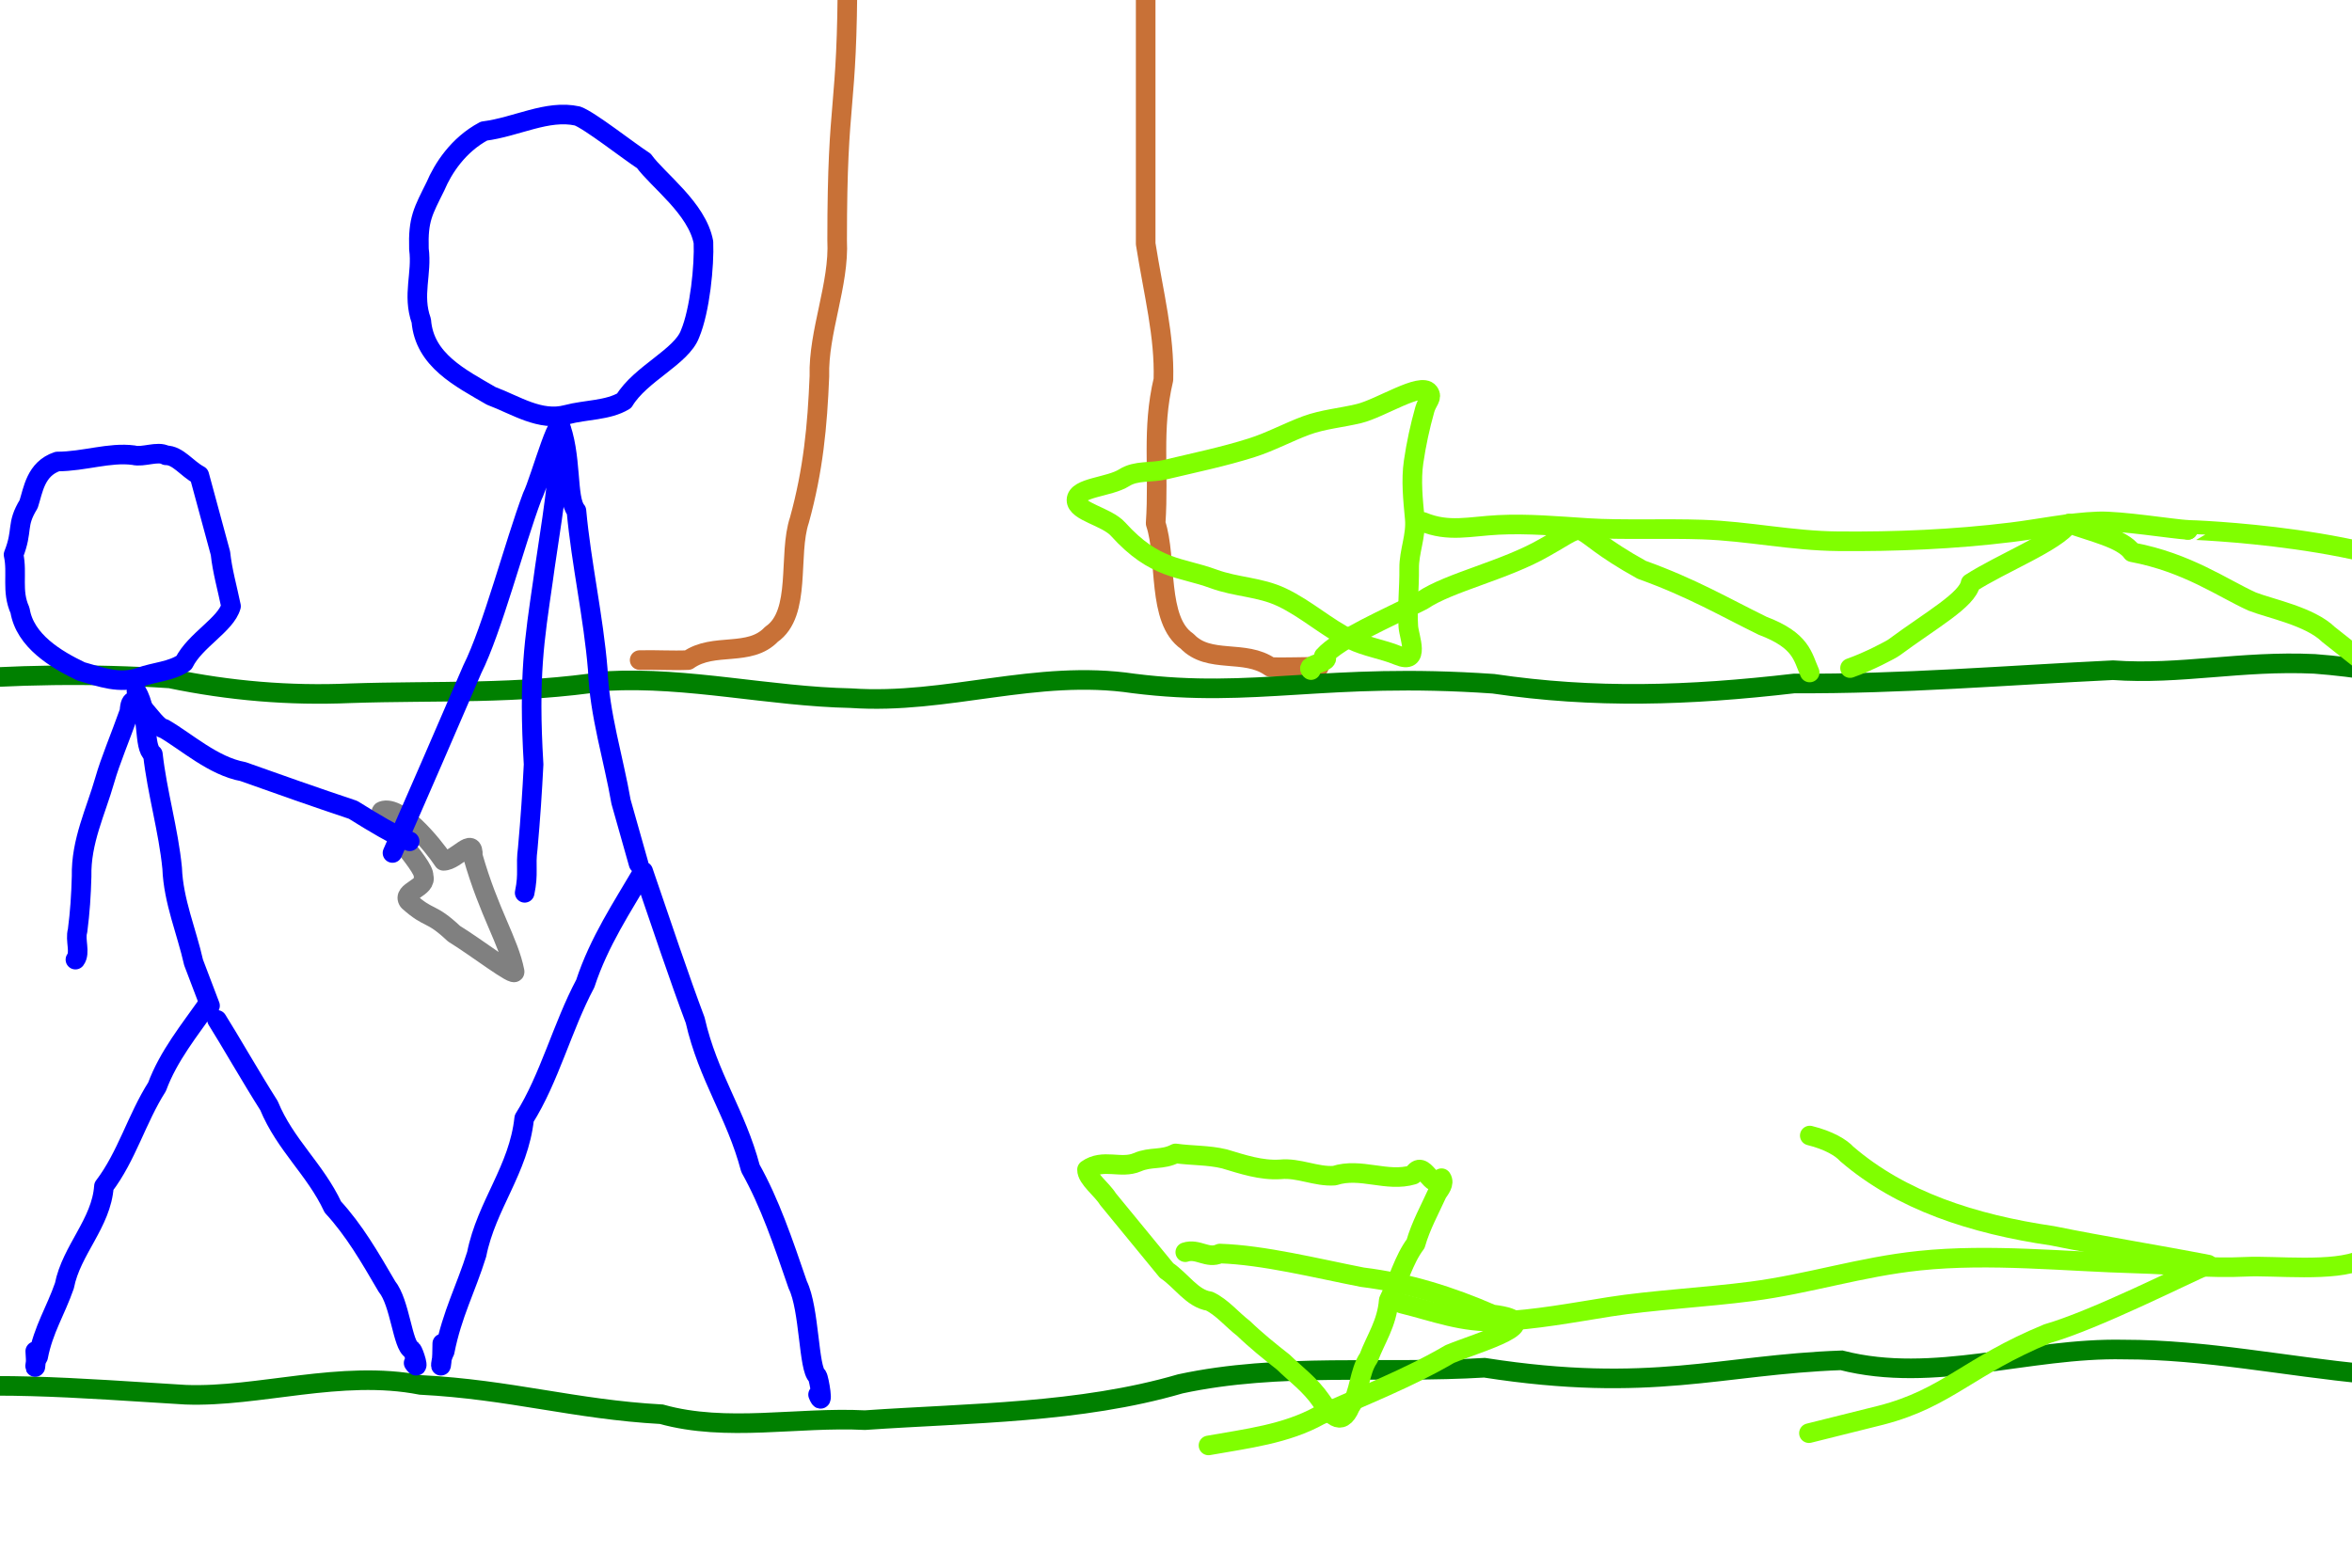
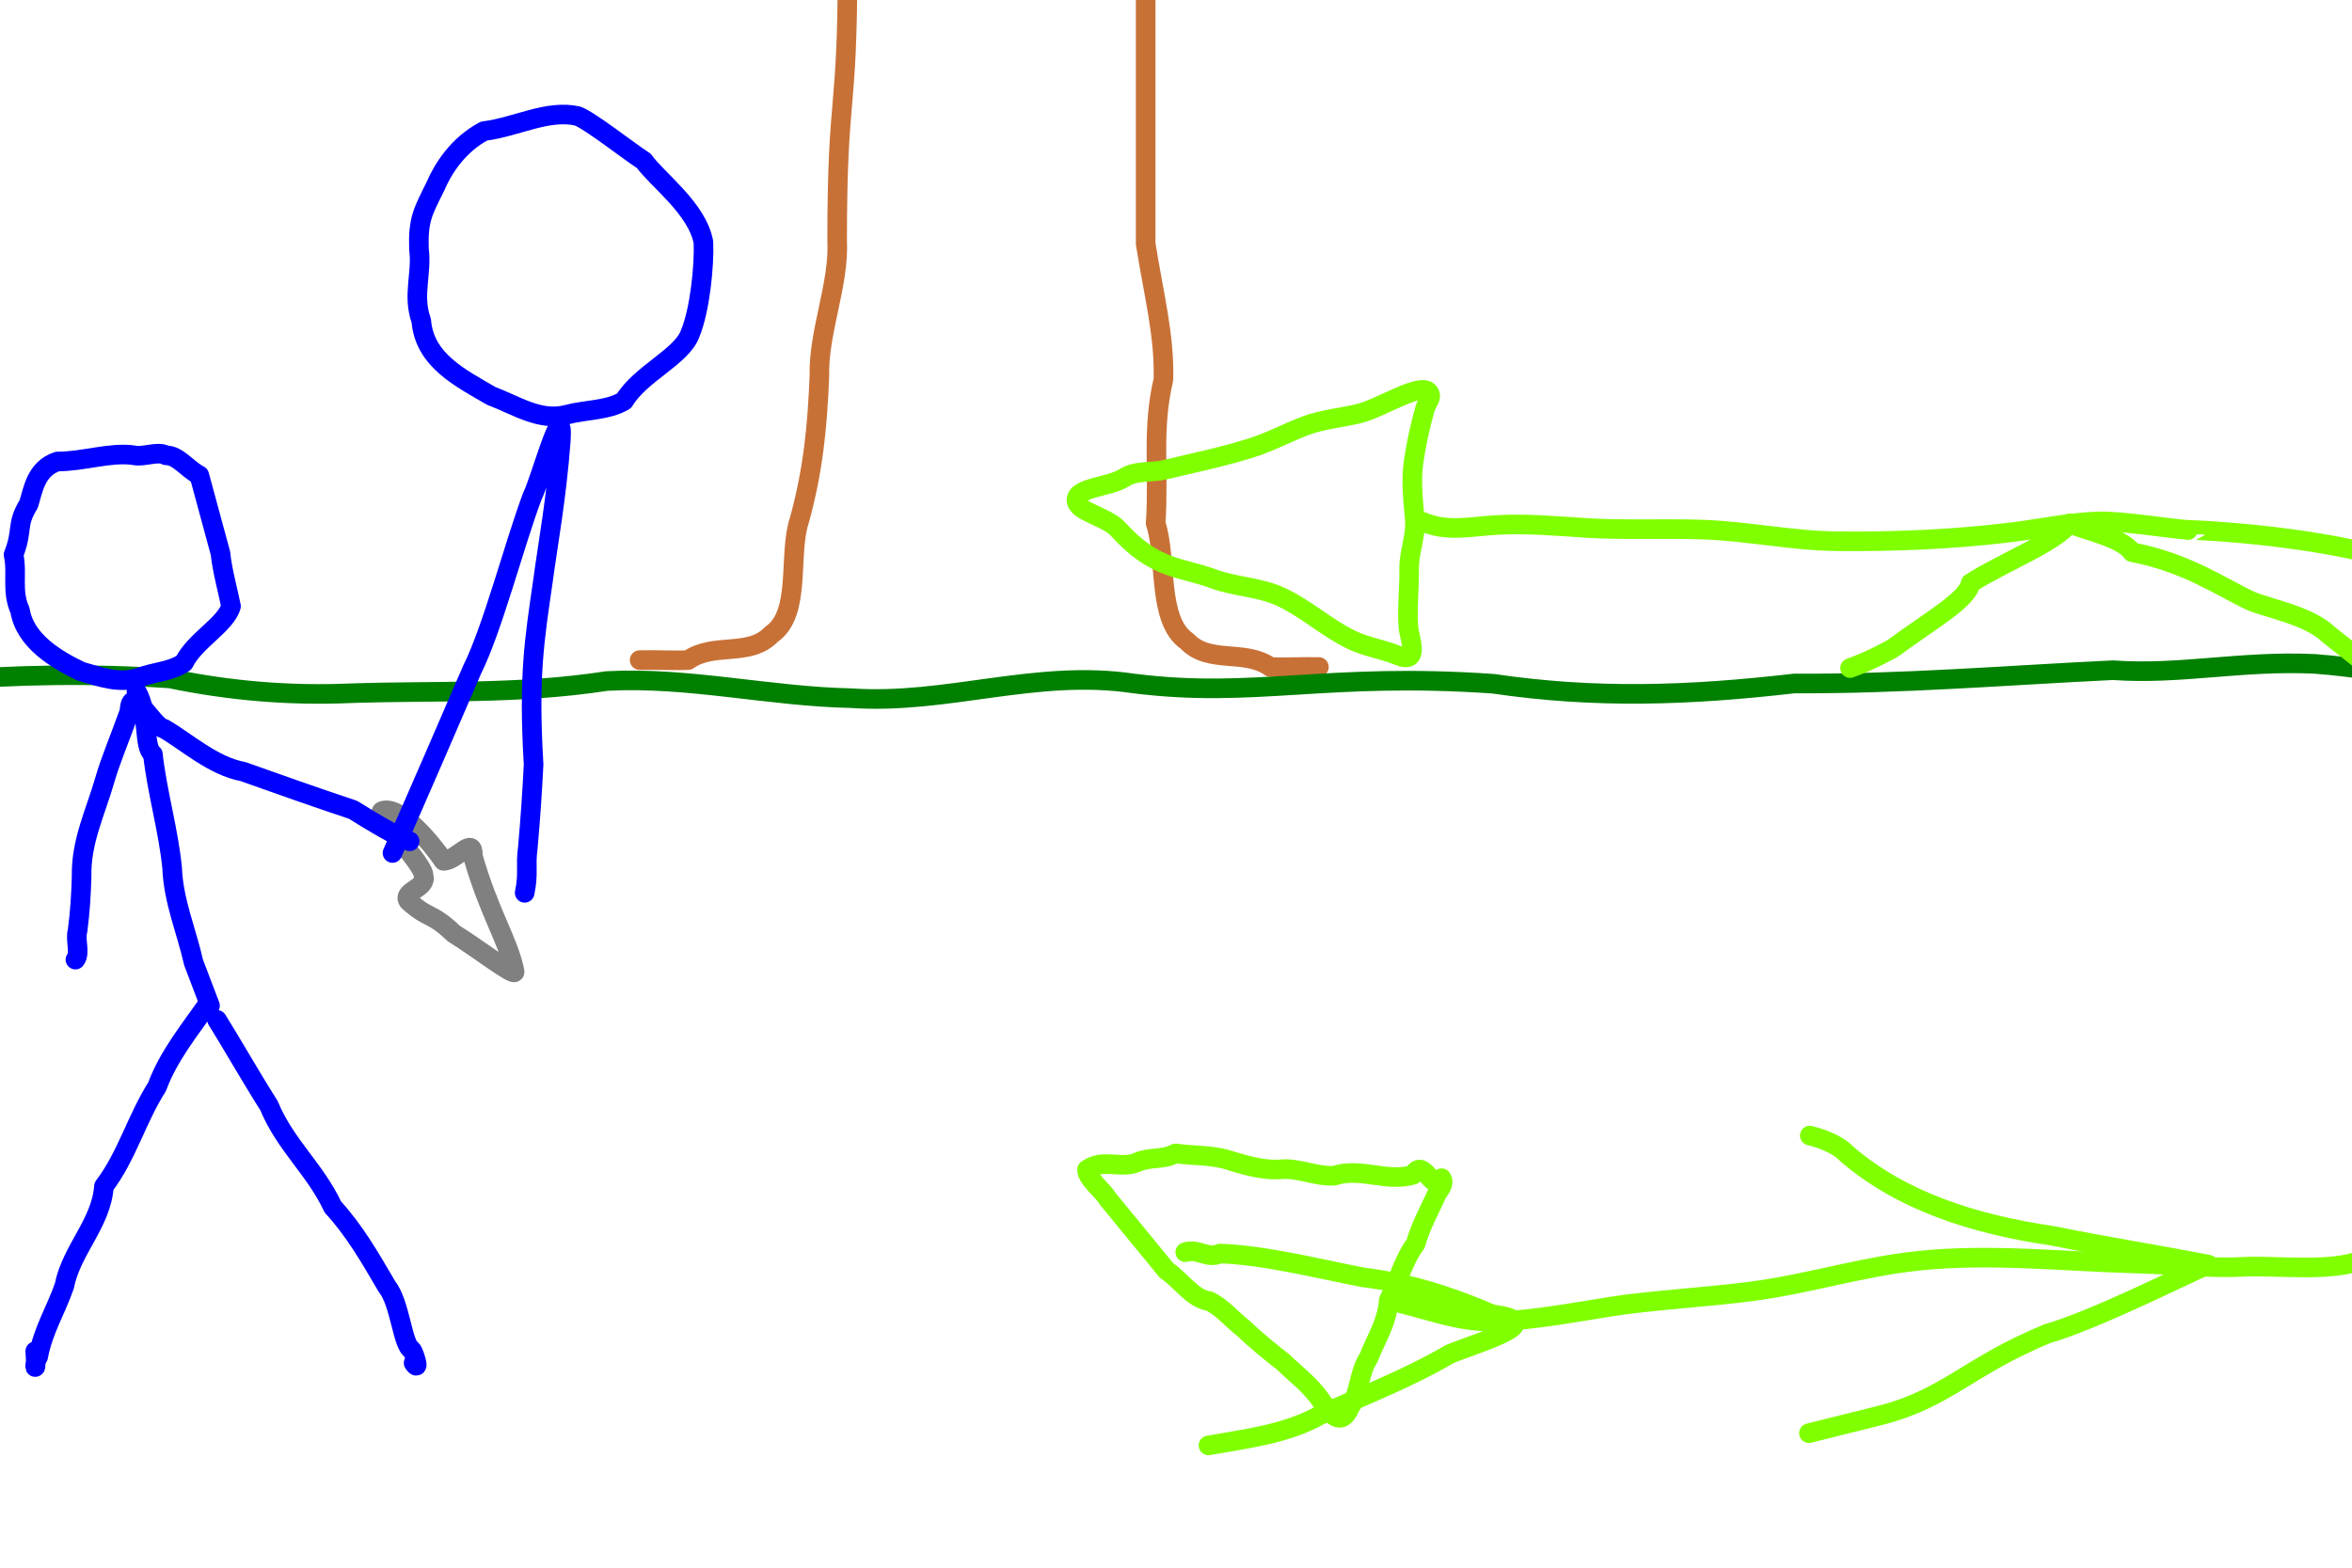
<svg xmlns="http://www.w3.org/2000/svg" xmlns:ns1="http://www.inkscape.org/namespaces/inkscape" xmlns:ns2="http://sodipodi.sourceforge.net/DTD/sodipodi-0.dtd" width="480" height="320" id="svg2" version="1.1" ns1:version="0.47 r22583" ns2:docname="itnas197.svg" ns1:export-xdpi="90" ns1:export-ydpi="90" ns1:export-filename="itnas197.png">
  <defs id="defs4" />
  <ns2:namedview id="base" pagecolor="#ffffff" bordercolor="#666666" borderopacity="1.0" ns1:pageopacity="1" ns1:pageshadow="2" ns1:zoom="1" ns1:cx="270.44801" ns1:cy="200.41585" ns1:document-units="px" ns1:current-layer="layer1" showgrid="false" ns1:snap-nodes="true" ns1:snap-global="false" ns1:snap-grids="true" showguides="true" ns1:window-width="1280" ns1:window-height="774" ns1:window-x="1276" ns1:window-y="1020" ns1:window-maximized="1">
    <ns1:grid empspacing="5" visible="true" enabled="true" snapvisiblegridlinesonly="true" type="xygrid" id="grid2816" />
  </ns2:namedview>
  <g ns1:label="Layer 1" ns1:groupmode="layer" id="layer1" transform="translate(0,0)">
    <path style="color:#000000;fill:none;stroke:#c87137;stroke-width:4;stroke-linecap:round;stroke-linejoin:round;stroke-miterlimit:4;stroke-opacity:1;stroke-dasharray:none;stroke-dashoffset:0;marker:none;visibility:visible;display:inline;overflow:visible;enable-background:accumulate" d="m 130.539,134.738 c 3.301,-0.087 6.629,0.139 9.899,0 5.236,-3.711 12.53,-0.534 16.999,-5.258 6.227,-4.268 3.313,-16.206 5.717,-23.35 2.804,-10.187 3.657,-19.098 4.07,-29.354 -0.25,-9.014 4.086,-18.693 3.621,-27.723 0,-30.6 2.121,-25.137 2.121,-55.737" id="path3230" ns2:nodetypes="ccccccc" />
    <path ns2:nodetypes="ccccccc" id="path3241" d="m 269.167,136.152 c -3.301,-0.087 -6.629,0.139 -9.899,0 -5.236,-3.711 -12.53,-0.534 -16.999,-5.258 -6.227,-4.268 -4.02,-16.913 -6.424,-24.057 0.732,-10.894 -0.828,-19.098 1.587,-29.354 0.25,-9.014 -1.965,-17.278 -3.621,-27.723 0,-30.6 0,-23.723 0,-54.323" style="color:#000000;fill:none;stroke:#c87137;stroke-width:4;stroke-linecap:round;stroke-linejoin:round;stroke-miterlimit:4;stroke-opacity:1;stroke-dasharray:none;stroke-dashoffset:0;marker:none;visibility:visible;display:inline;overflow:visible;enable-background:accumulate" />
    <path style="color:#000000;fill:none;stroke:#008000;stroke-width:4;stroke-linecap:butt;stroke-linejoin:miter;stroke-miterlimit:4;stroke-opacity:1;stroke-dasharray:none;stroke-dashoffset:0;marker:none;visibility:visible;display:inline;overflow:visible;enable-background:accumulate" d="m 569.356,141.511 c -14.856,-0.883 -31.749,4.523 -48,1 -18.247,-1.315 -31.359,-5.661 -49,-7 -15.085,-0.704 -27.341,2.28 -41.149,1.292 -21.581,1.037 -43.276,2.839 -65.028,2.708 -21.711,2.511 -40.73,3.112 -61.422,0.056 -34.352,-2.383 -48.614,3.069 -73.401,-0.056 -19.984,-2.983 -38.047,4.355 -57.669,3 -16.65,-0.34 -33.285,-4.398 -49.831,-3.5 -18.405,2.802 -34.545,1.898 -52.399,2.5 -12.422,0.537 -24.628,-0.508 -36.755,-3.023 -16.062,-1.097 -31.838,-0.765 -47.429,0.492 l 0,0" id="path2949" ns2:nodetypes="ccccccccccccc" />
-     <path ns2:nodetypes="cccccccccccc" id="path3641" d="m 572.488,276.608 c -12.176,-2.262 -24.402,-3.054 -36.81,-2.259 -17.864,1.118 -35.492,8.805 -52.784,6.098 -16.16,-1.508 -32.791,-4.98 -49.445,-4.974 -19.577,-0.426 -38.726,7.036 -57.636,2.198 -24.791,0.893 -38.787,6.808 -72.855,1.514 -20.671,1.254 -41.873,-1.065 -62.075,3.29 -20.547,5.997 -42.803,5.921 -64.357,7.406 -13.827,-0.698 -28.249,2.509 -41.537,-1.205 -17.665,-0.972 -30.864,-5.045 -49.135,-5.981 -16.321,-3.184 -33.098,2.571 -47.969,1.997 -21.804,-1.319 -42.214,-3.102 -59.807,-0.401" style="color:#000000;fill:none;stroke:#008000;stroke-width:4;stroke-linecap:butt;stroke-linejoin:miter;stroke-miterlimit:4;stroke-opacity:1;stroke-dasharray:none;stroke-dashoffset:0;marker:none;visibility:visible;display:inline;overflow:visible;enable-background:accumulate" />
-     <path id="path2916" d="m 369.321,137.27 c -1.444,-3.225 -1.637,-6.524 -9.599,-9.533 -7.78,-3.81 -14.412,-7.742 -24.674,-11.426 -16.207,-8.964 -9.359,-10.415 -19.8,-4.566 -8.064,4.674 -19.5,7.106 -24.936,10.797 -7.315,3.725 -16.966,7.814 -20.156,11.412 2.345,1.092 -4.1,1.735 -2.606,2.824" style="fill:none;stroke:#80ff00;stroke-width:4;stroke-linecap:round;stroke-linejoin:round;stroke-miterlimit:4;stroke-opacity:1;stroke-dasharray:none" ns2:nodetypes="ccccccc" />
    <path id="path2918" d="m 481.471,134.463 c -0.693,-0.548 -4.419,-3.493 -6.265,-4.952 -3.781,-3.707 -11.876,-5.273 -15.576,-6.723 -5.99,-2.707 -13.205,-7.945 -24.507,-10.069 -1.937,-2.819 -8.415,-4.183 -12.87,-5.859 -2.572,3.734 -13.869,8.142 -20.097,12.18 -0.622,3.429 -8.024,7.495 -15.602,13.11 -0.542,0.421 -5.253,2.92 -8.995,4.216" style="fill:none;stroke:#80ff00;stroke-width:4;stroke-linecap:round;stroke-linejoin:round;stroke-miterlimit:4;stroke-opacity:1;stroke-dasharray:none" ns2:nodetypes="cccccccc" />
    <path ns2:nodetypes="csssssss" id="path2920" d="m 290.388,106.531 c 5.247,2.171 9.565,0.904 15.409,0.611 6.065,-0.304 12.136,0.255 18.323,0.646 6.814,0.43 15.705,0.05 23.288,0.31 9.473,0.325 18.132,2.298 27.747,2.384 11.724,0.105 23.551,-0.389 35.328,-1.833 5.922,-0.726 11.675,-2.002 17.698,-2.218 4.646,-0.166 15.089,1.542 18.337,1.73" style="color:#000000;fill:none;stroke:#80ff00;stroke-width:4;stroke-linecap:round;stroke-linejoin:round;stroke-miterlimit:4;stroke-opacity:1;stroke-dasharray:none;stroke-dashoffset:0;marker:none;visibility:visible;display:inline;overflow:visible;enable-background:accumulate" />
    <path style="color:#000000;fill:none;stroke:#80ff00;stroke-width:4;stroke-linecap:round;stroke-linejoin:round;stroke-miterlimit:4;stroke-opacity:1;stroke-dasharray:none;stroke-dashoffset:0;marker:none;visibility:visible;display:inline;overflow:visible;enable-background:accumulate" d="m 446.526,108.152 c 0.006,-0.012 40.08,1.212 56.475,12.431 8.285,2.631 41.594,18.796 59.293,22.982 22.048,4.02 25.47,9.209 39.468,14.064 16.252,5.636 18.339,0.804 32.896,-0.267 11.424,-0.84 24.946,0.434 45.819,6.862 17.817,0.035 39.702,12.018 56.092,23.024" id="path4125-8-8" ns2:nodetypes="cccsscs" />
    <path style="color:#000000;fill:none;stroke:#80ff00;stroke-width:4;stroke-linecap:round;stroke-linejoin:round;stroke-miterlimit:4;stroke-opacity:1;stroke-dasharray:none;stroke-dashoffset:0;marker:none;visibility:visible;display:inline;overflow:visible;enable-background:accumulate" d="m 291.613,80.079 c -1.607,-2.156 -9.846,3.258 -14.247,4.332 -3.577,0.873 -7.359,1.173 -10.754,2.427 -3.766,1.391 -7.304,3.335 -11.136,4.552 -5.753,1.827 -11.758,3.07 -17.678,4.478 -2.895,0.688 -5.913,0.085 -8.367,1.645 -3.047,1.939 -9.705,1.946 -9.743,4.545 -0.035,2.416 6.145,3.359 8.49,5.957 7.537,8.349 12.698,7.651 19.447,10.132 4.764,1.751 9.433,1.619 13.98,3.776 4.987,2.366 9.111,6.189 14.072,8.621 3.122,1.53 6.478,1.957 9.619,3.256 4.695,1.943 2.266,-3.741 2.122,-5.894 -0.266,-3.986 0.217,-7.911 0.168,-11.881 -0.042,-3.431 1.472,-6.642 1.139,-10.194 -0.36,-3.841 -0.782,-7.809 -0.233,-11.556 0.526,-3.588 1.296,-7.185 2.289,-10.699 0.488,-1.726 1.643,-2.409 0.832,-3.498 z" id="path2870" ns2:nodetypes="csssssssssssssssss" />
    <path style="fill:none;stroke:#0000ff;stroke-width:4;stroke-linecap:round;stroke-linejoin:round;stroke-miterlimit:4;stroke-opacity:1;stroke-dasharray:none" d="m 98.772,26.758 c -5.278,2.802 -8.389,7.684 -9.887,11.232 -2.551,5.168 -3.581,6.71 -3.387,12.849 0.681,4.986 -1.4,9.39 0.479,14.63 0.633,8.052 7.937,11.652 14.262,15.339 5.027,1.874 9.966,5.289 15.422,3.833 3.852,-1.029 8.444,-0.839 11.71,-2.835 3.327,-5.533 11.726,-8.977 13.452,-13.65 2.036,-4.825 2.93,-14.047 2.735,-18.707 -1.273,-6.914 -9.376,-12.707 -12.16,-16.604 -3.104,-2.004 -11.12,-8.321 -13.567,-9.172 -6.16,-1.35 -12.382,2.239 -19.059,3.087 z" id="path2905" ns2:nodetypes="cccccscccccc" />
-     <path style="fill:none;stroke:#0000ff;stroke-width:4;stroke-linecap:round;stroke-linejoin:round;stroke-miterlimit:4;stroke-opacity:1;stroke-dasharray:none" d="m 114.015,86.098 c 2.847,6.752 1.497,15.727 3.625,18.166 0.981,10.708 3.475,21.702 4.349,32.38 0.336,9.159 3.259,18.354 4.75,27.002 1.194,4.222 2.388,8.444 3.582,12.666" id="path2907" />
-     <path id="path2909" style="fill:none;stroke:#0000ff;stroke-width:4;stroke-linecap:round;stroke-linejoin:round;stroke-miterlimit:4;stroke-opacity:1;stroke-dasharray:none" d="m 90.259,274.234 c -0.025,7.272 -0.882,4.27 0.497,1.631 1.53,-7.738 4.305,-12.725 6.523,-19.834 2.014,-10.096 8.573,-17.242 9.699,-27.743 5.144,-8.15 7.808,-18.768 12.465,-27.508 2.826,-8.612 7.56,-15.646 11.821,-22.936 3.499,10.239 7.554,22.313 10.608,30.401 2.656,11.64 8.321,19.059 11.281,30.238 3.986,7.135 6.621,14.937 9.658,23.792 2.421,4.913 2.177,17.222 3.98,18.6 0.384,0.564 1.435,6.946 0.164,3.793" ns2:nodetypes="ccccccccccc" />
    <path style="fill:none;stroke:#808080;stroke-width:4;stroke-linecap:round;stroke-linejoin:round;stroke-miterlimit:4;stroke-opacity:1;stroke-dasharray:none" d="m 105.024,198.323 c 0.249,1.296 -7.811,-4.95 -12.36,-7.729 -4.94,-4.644 -4.905,-2.714 -9.292,-6.642 -1.434,-2.052 3.879,-2.656 3.068,-5.114 0.38,-2.184 -10.209,-12.718 -8.431,-13.3 3.535,-1.285 10.2,6.72 12.497,10.176 2.619,9.6e-4 6.213,-5.316 5.983,-0.999 3.292,11.614 7.363,17.503 8.536,23.609 z" id="path3747" ns2:nodetypes="cccccccs" />
    <path style="fill:none;stroke:#0000ff;stroke-width:4;stroke-linecap:round;stroke-linejoin:round;stroke-miterlimit:4;stroke-opacity:1;stroke-dasharray:none" d="m 80.101,174.112 c 5.433,-12.387 10.935,-25.082 16.287,-37.498 4.094,-8.179 8.562,-25.481 12.251,-35.323 1.582,-3.078 6.38,-20.828 5.829,-11.564 -0.899,12.123 -2.654,21.272 -3.668,28.92 -1.725,11.919 -2.982,19.329 -1.903,37.383 -0.295,5.774 -0.616,10.687 -1.19,17.137 -0.504,3.731 0.223,5 -0.631,9.078" id="path2911" ns2:nodetypes="cccccccc" />
    <path style="fill:none;stroke:#000000;stroke-width:1px;stroke-linecap:butt;stroke-linejoin:miter;stroke-opacity:1" d="m -36.349,86.094 1.835,193.085" id="path3211" />
-     <path style="fill:none;stroke:#0000ff;stroke-width:4;stroke-linecap:round;stroke-linejoin:round;stroke-miterlimit:4;stroke-opacity:1;stroke-dasharray:none" d="m 11.709,94.204 c -4.465,1.505 -4.929,5.841 -5.866,8.702 -2.637,4.276 -1.06,5.216 -3.078,10.317 0.853,3.841 -0.482,7.407 1.321,11.369 1.015,6.233 7.33,10.014 12.496,12.477 4.037,1.135 7.877,2.632 12.033,1.145 2.934,-1.051 6.523,-1.2 8.938,-2.967 2.233,-4.527 8.553,-7.753 9.594,-11.506 -0.745,-3.642 -1.774,-7.184 -2.157,-10.811 -1.439,-5.305 -2.877,-10.61 -4.316,-15.914 -2.548,-1.361 -4.346,-4.093 -6.823,-4.076 -1.631,-0.961 -4.641,0.479 -6.602,-0.026 -4.886,-0.654 -10.102,1.284 -15.542,1.29 z" id="path2905-1" />
+     <path style="fill:none;stroke:#0000ff;stroke-width:4;stroke-linecap:round;stroke-linejoin:round;stroke-miterlimit:4;stroke-opacity:1;stroke-dasharray:none" d="m 11.709,94.204 c -4.465,1.505 -4.929,5.841 -5.866,8.702 -2.637,4.276 -1.06,5.216 -3.078,10.317 0.853,3.841 -0.482,7.407 1.321,11.369 1.015,6.233 7.33,10.014 12.496,12.477 4.037,1.135 7.877,2.632 12.033,1.145 2.934,-1.051 6.523,-1.2 8.938,-2.967 2.233,-4.527 8.553,-7.753 9.594,-11.506 -0.745,-3.642 -1.774,-7.184 -2.157,-10.811 -1.439,-5.305 -2.877,-10.61 -4.316,-15.914 -2.548,-1.361 -4.346,-4.093 -6.823,-4.076 -1.631,-0.961 -4.641,0.479 -6.602,-0.026 -4.886,-0.654 -10.102,1.284 -15.542,1.29 " id="path2905-1" />
    <path style="fill:none;stroke:#0000ff;stroke-width:4;stroke-linecap:round;stroke-linejoin:round;stroke-miterlimit:4;stroke-opacity:1;stroke-dasharray:none" d="m 27.849,141.085 c 2.697,4.577 1.315,11.381 3.353,12.88 0.859,7.755 3.178,15.507 3.934,23.254 0.248,6.703 2.998,13.07 4.367,19.235 1.12,2.944 2.239,5.888 3.359,8.832" id="path2907-7" />
    <path id="path2909-4" style="fill:none;stroke:#0000ff;stroke-width:4;stroke-linecap:round;stroke-linejoin:round;stroke-miterlimit:4;stroke-opacity:1;stroke-dasharray:none" d="m 44.295,208.183 c 2.317,3.659 7.073,11.954 10.596,17.488 3.333,8.079 9.426,12.969 13.035,20.701 4.399,4.798 7.486,10.158 11.038,16.237 2.705,3.325 3.181,12.067 5.063,12.926 0.416,0.375 1.84,4.831 0.386,2.678 M 42.519,204.811 c -3.83,5.446 -8.147,10.74 -10.467,17.029 -4.142,6.499 -6.181,14.2 -10.843,20.312 -0.51,7.518 -6.644,13.01 -8.066,20.299 -1.801,5.184 -4.281,8.9 -5.356,14.485 -1.223,1.961 -0.192,4.032 -0.592,-1.124" />
    <path style="fill:none;stroke:#0000ff;stroke-width:4;stroke-linecap:round;stroke-linejoin:round;stroke-miterlimit:4;stroke-opacity:1;stroke-dasharray:none" d="m 15.392,195.881 c 1.077,-1.418 -0.121,-3.995 0.437,-5.887 0.505,-3.912 0.711,-7.141 0.825,-11.113 -0.151,-7.168 2.888,-13.199 4.737,-19.681 1.114,-3.921 3.12,-8.595 5.03,-13.984 0.304,-6.205 4.679,3.148 7.05,3.52 4.636,2.694 10.063,7.651 16.125,8.759 7.35,2.63 14.928,5.287 22.461,7.808 4.564,2.844 7.931,4.861 11.543,6.425" id="path2911-0" ns2:nodetypes="ccccccccc" />
    <path style="fill:none;stroke:#80ff00;stroke-width:4;stroke-linecap:round;stroke-linejoin:round;stroke-miterlimit:4;stroke-opacity:1;stroke-dasharray:none" d="m 294.19,240.497 c -2.019,3.078 -3.57,-4.451 -5.807,-0.698 -5.352,1.603 -10.692,-1.575 -16.05,0.178 -3.73,0.267 -7.317,-1.665 -11.054,-1.283 -3.926,0.246 -7.65,-1.018 -11.399,-2.139 -3.296,-0.799 -6.651,-0.646 -9.962,-1.115 -2.695,1.425 -5.049,0.595 -7.822,1.804 -3.349,1.441 -6.981,-0.837 -10.256,1.504 -0.037,1.795 3.063,4.03 4.262,5.999 3.989,4.865 7.977,9.733 11.97,14.591 2.967,1.981 5.265,5.759 8.717,6.255 2.603,1.22 4.66,3.784 7.012,5.581 2.435,2.361 5.373,4.744 8.083,6.858 2.624,2.559 5.502,4.615 7.754,7.889 1.769,2.561 4.028,5.731 5.917,1.227 1.967,-2.822 1.78,-7.156 3.771,-9.985 1.438,-3.863 3.722,-6.982 4.088,-11.73 1.859,-3.751 3.078,-8.375 5.49,-11.551 1.058,-3.71 2.929,-7.047 4.413,-10.341 0.466,-0.742 1.589,-1.981 0.873,-3.044 z" id="path2942" />
    <path style="fill:none;stroke:#80ff00;stroke-width:4;stroke-linecap:round;stroke-linejoin:round;stroke-miterlimit:4;stroke-opacity:1;stroke-dasharray:none" d="m 246.631,295.044 c 7.802,-1.392 15.86,-2.319 22.754,-6.173 8.864,-3.991 18.092,-7.569 26.503,-12.487 5.789,-2.397 20.891,-6.58 8.651,-8.087 -8.496,-3.705 -17.158,-6.439 -26.5,-7.585 -9.536,-1.863 -20.1,-4.534 -29.085,-4.836 -2.534,1.188 -4.482,-1.135 -7.059,-0.276" id="path2956" ns1:transform-center-y="6.4586794" ns1:transform-center-x="35.400367" />
    <path style="fill:none;stroke:#80ff00;stroke-width:4;stroke-linecap:round;stroke-linejoin:round;stroke-miterlimit:4;stroke-opacity:1;stroke-dasharray:none" d="m 369.172,292.542 c 1.626,-0.406 10.36,-2.586 14.687,-3.667 13.587,-3.51 17.758,-9.967 34.004,-16.66 9.683,-2.786 27.858,-11.968 32.779,-14.084 -10.542,-2.047 -21.293,-3.744 -31.774,-5.877 -16.301,-2.394 -30.873,-7.153 -41.973,-16.707 -1.142,-1.261 -3.629,-2.785 -7.554,-3.755" id="path2958" ns2:nodetypes="ccccccc" ns1:transform-center-x="43.006966" ns1:transform-center-y="3.8553544" />
    <path style="color:#000000;fill:none;stroke:#80ff00;stroke-width:4;stroke-linecap:round;stroke-linejoin:round;stroke-miterlimit:4;stroke-opacity:1;stroke-dasharray:none;stroke-dashoffset:0;marker:none;visibility:visible;display:inline;overflow:visible;enable-background:accumulate" d="m 286.065,266.093 c 6.747,1.653 12.388,3.962 19.695,3.633 7.583,-0.342 15.072,-1.758 22.723,-2.978 8.428,-1.344 19.536,-1.926 28.942,-3.149 11.749,-1.529 22.29,-5.011 34.245,-6.26 14.576,-1.522 29.59,0.177 44.416,0.577 7.456,0.201 14.762,1.043 22.286,0.66 5.778,-0.294 17.991,1.154 23.568,-1.435" id="path2833" ns2:nodetypes="csssssss" />
    <path style="color:#000000;fill:none;stroke:#80ff00;stroke-width:4;stroke-linecap:round;stroke-linejoin:round;stroke-miterlimit:4;stroke-opacity:1;stroke-dasharray:none;stroke-dashoffset:0;marker:none;visibility:visible;display:inline;overflow:visible;enable-background:accumulate" d="m 482.041,256.832 c 34.467,-2.261 43.383,-14.067 79.385,-19.369 19.732,-2.906 43.918,7.41 67.322,2.219 29.616,1.265 36.137,-13.006 61.999,-13.931 22.297,4.634 25.306,8.283 62.566,23.788 25.16,19.315 38.123,44.112 61.467,57.583" id="path4125-8" ns2:nodetypes="cscccs" />
  </g>
</svg>